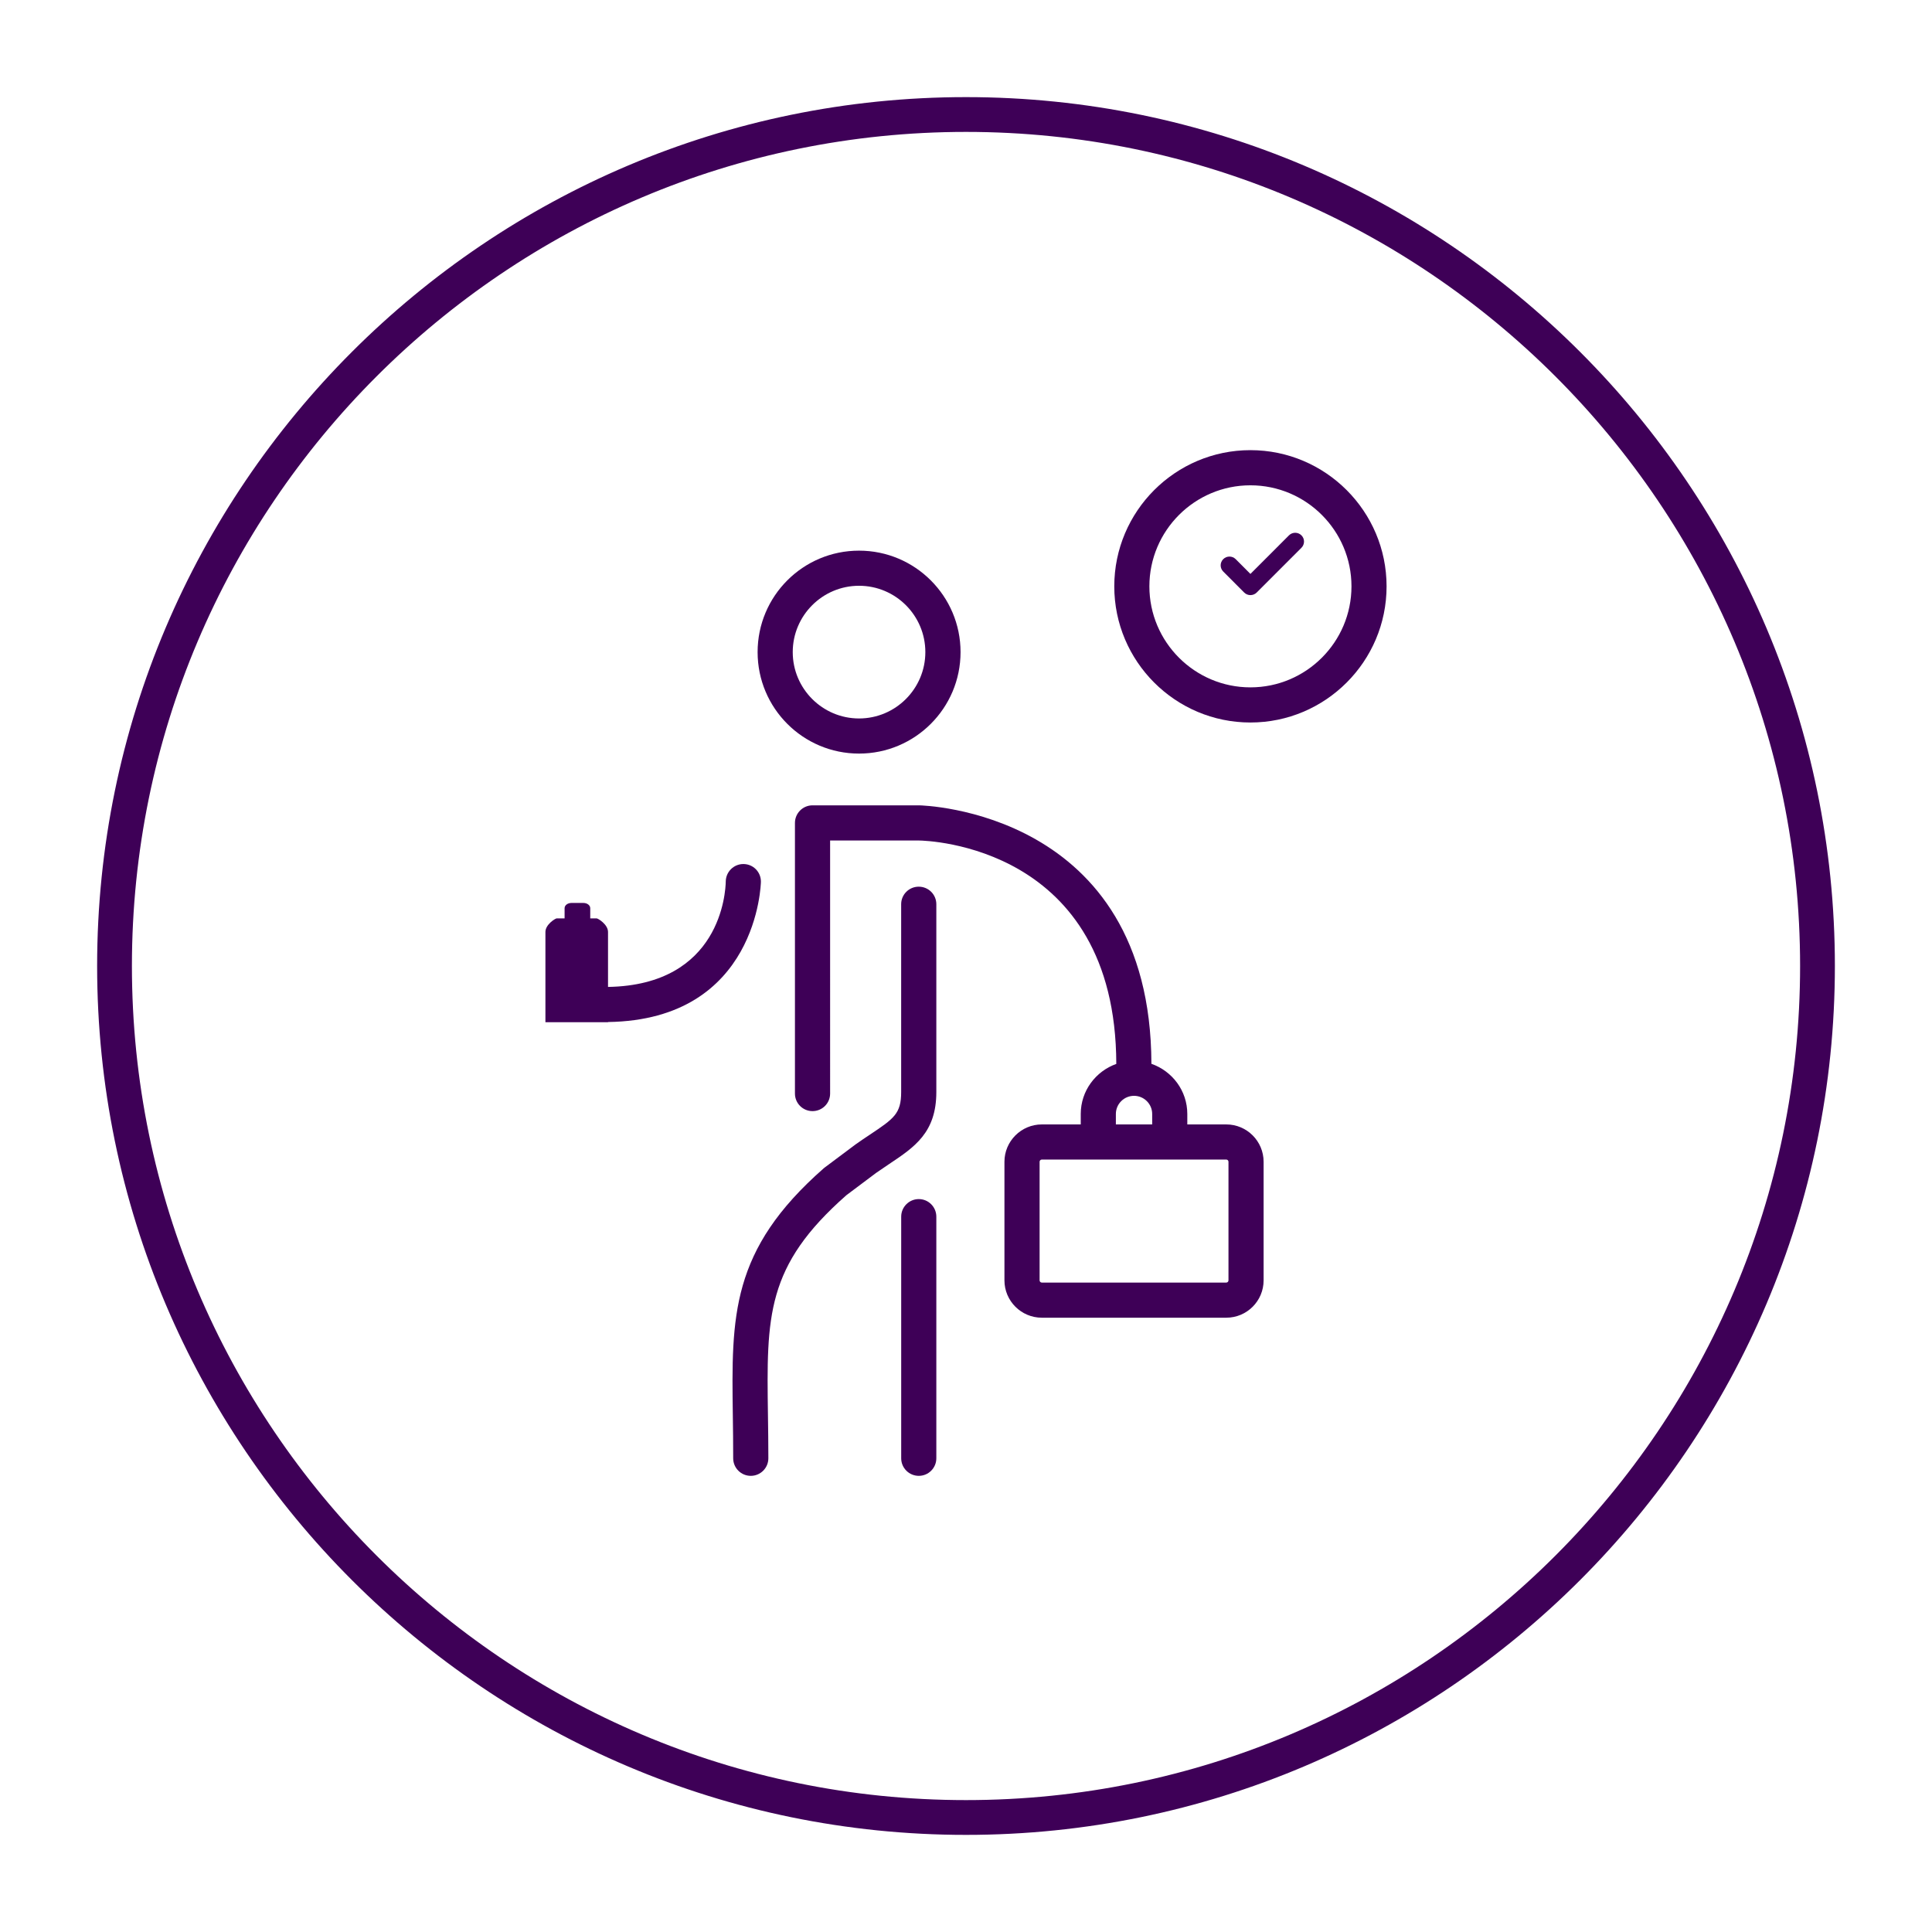
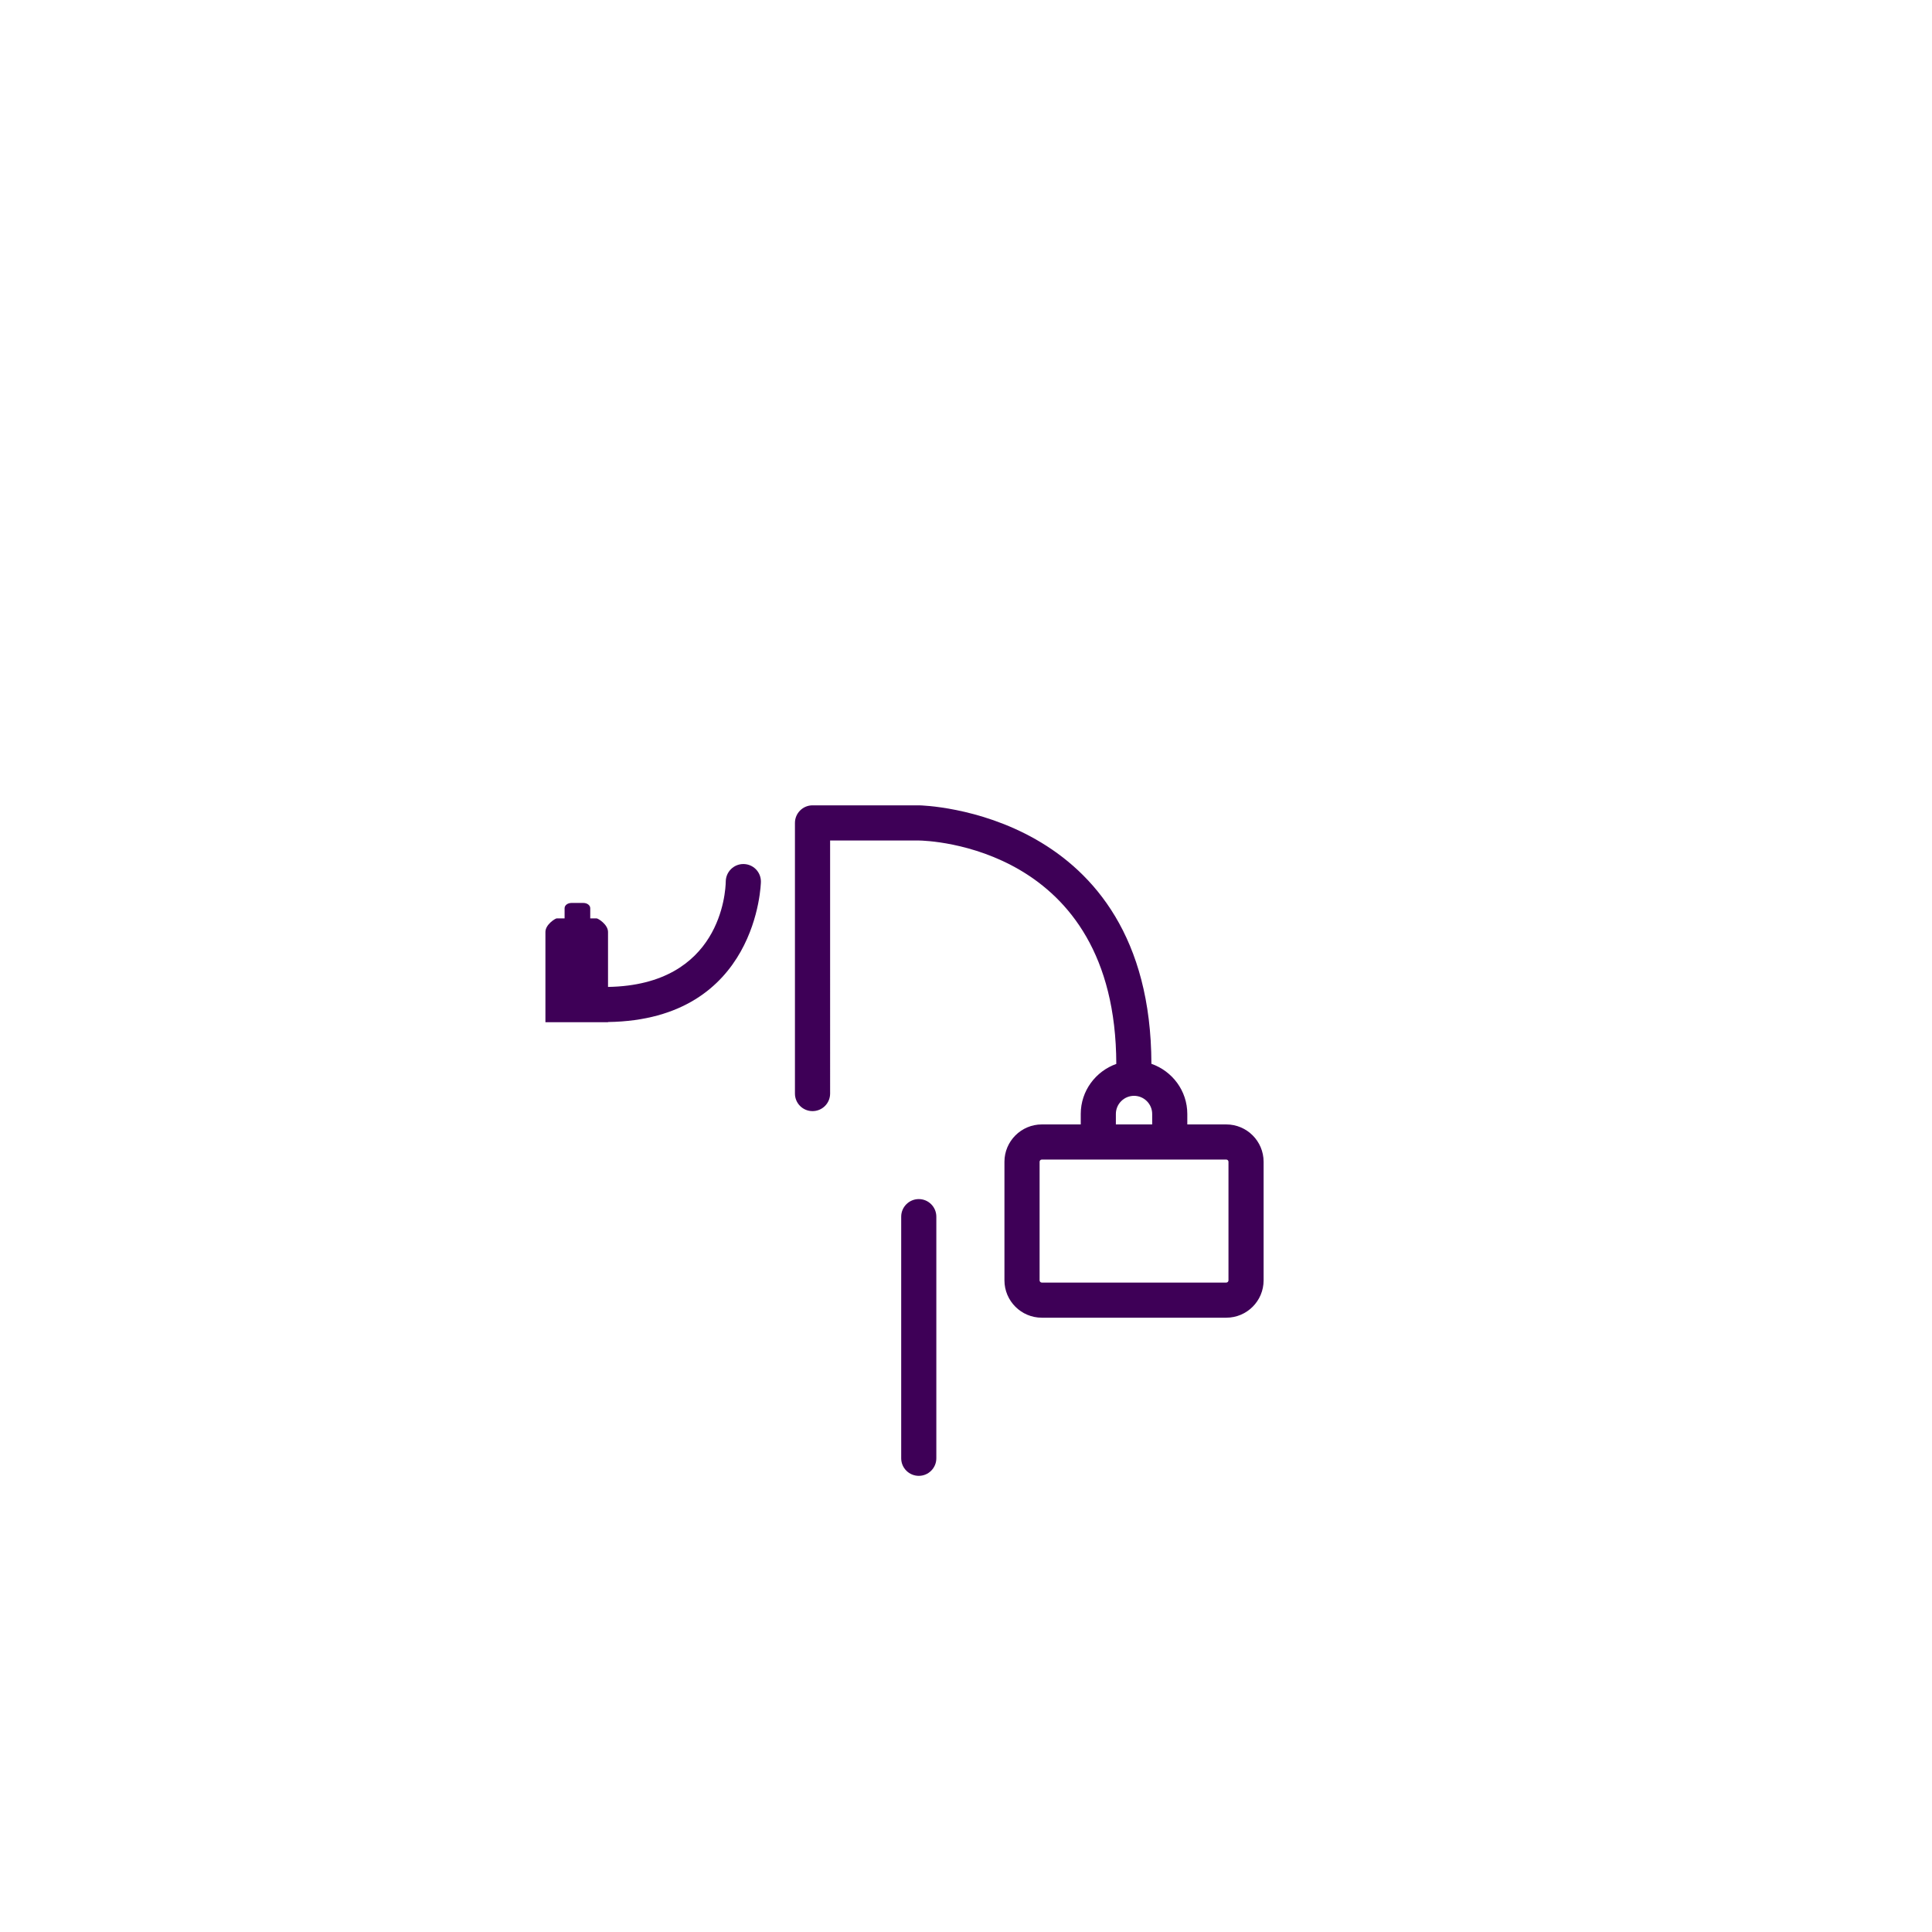
<svg xmlns="http://www.w3.org/2000/svg" version="1.1" id="Capa_1" x="0px" y="0px" width="161.135px" height="161.135px" viewBox="334.259 -17.744 161.135 161.135" enable-background="new 334.259 -17.744 161.135 161.135" xml:space="preserve">
  <g>
    <g>
-       <path fill="#3E0057" d="M397.446,36.644c0,4.673,3.784,8.463,8.46,8.463c4.672,0,8.466-3.79,8.466-8.463    c0-4.672-3.794-8.462-8.466-8.462C401.23,28.182,397.446,31.972,397.446,36.644z M405.906,42.178c-3.049,0-5.53-2.485-5.53-5.534    c0-3.052,2.482-5.533,5.53-5.533c3.052,0,5.53,2.481,5.53,5.533C411.436,39.693,408.958,42.178,405.906,42.178z" />
      <path fill="#3E0057" d="M402.026,74.927c0.811,0,1.467-0.654,1.467-1.464V52.357h7.403c0.677,0.007,16.423,0.413,16.466,18.633    c-1.721,0.613-2.965,2.245-2.965,4.173v0.874h-3.247c-1.716,0-3.117,1.398-3.117,3.114v9.891c0,1.72,1.401,3.115,3.117,3.115    h15.384c1.72,0,3.114-1.396,3.114-3.115v-9.891c0-1.717-1.395-3.114-3.114-3.114h-3.25v-0.874c0-1.938-1.258-3.576-2.994-4.182    c-0.05-21.155-19.172-21.554-19.377-21.557h-8.887c-0.809,0-1.466,0.658-1.466,1.468v22.571    C400.56,74.273,401.216,74.927,402.026,74.927z M436.718,79.151v9.891c0,0.103-0.082,0.185-0.185,0.185H421.15    c-0.103,0-0.185-0.082-0.185-0.185v-9.891c0-0.1,0.082-0.184,0.185-0.184h15.384C436.636,78.967,436.718,79.051,436.718,79.151z     M427.326,76.037v-0.874c0-0.832,0.681-1.512,1.515-1.512c0.834,0,1.514,0.68,1.514,1.512v0.874H427.326z" />
      <path fill="#3E0057" d="M396.267,54.319h-0.011c-0.796,0-1.452,0.643-1.466,1.445c-0.014,0.893-0.424,8.647-9.82,8.805v-4.583    c0-0.629-0.834-1.135-0.953-1.135h-0.53v-0.85c0-0.241-0.256-0.436-0.57-0.436h-0.998c-0.314,0-0.571,0.194-0.571,0.436v0.85    h-0.652c-0.116,0-0.947,0.506-0.947,1.135v7.526h5.223v-0.016c12.502-0.176,12.749-11.589,12.749-11.705    C397.726,54.982,397.081,54.326,396.267,54.319z" />
      <path fill="#3E0057" d="M410.889,105.346c0.81,0,1.463-0.657,1.463-1.464V83.73c0-0.807-0.653-1.466-1.463-1.466    c-0.81,0-1.467,0.659-1.467,1.466v20.152C409.422,104.689,410.079,105.346,410.889,105.346z" />
-       <path fill="#3E0057" d="M404.853,81.938l2.481-1.861c0.39-0.273,0.759-0.52,1.101-0.749c2.102-1.403,3.917-2.614,3.917-5.991    V57.671c0-0.81-0.656-1.463-1.467-1.463c-0.81,0-1.466,0.653-1.466,1.463v15.665c0,1.808-0.605,2.215-2.611,3.555    c-0.362,0.239-0.745,0.497-1.193,0.813l-2.566,1.921c-0.031,0.023-0.059,0.048-0.089,0.071    c-7.776,6.827-7.697,12.322-7.581,20.635c0.017,1.116,0.03,2.293,0.03,3.548c0,0.81,0.656,1.467,1.467,1.467    c0.81,0,1.466-0.657,1.466-1.467c0-1.269-0.017-2.461-0.034-3.588C398.191,92.015,398.133,87.852,404.853,81.938z" />
-       <path fill="#3E0057" d="M427.193,31.159c0,6.26,5.093,11.356,11.354,11.356s11.357-5.096,11.357-11.356    c0-6.264-5.096-11.359-11.357-11.359S427.193,24.895,427.193,31.159z M438.547,22.732c4.648,0,8.429,3.778,8.429,8.427    c0,4.645-3.78,8.425-8.429,8.425c-4.646,0-8.426-3.78-8.426-8.425C430.122,26.51,433.902,22.732,438.547,22.732z" />
-       <path fill="#3E0057" d="M436.281,29.924l1.75,1.754c0.137,0.137,0.325,0.212,0.517,0.212c0.194,0,0.383-0.075,0.52-0.212    l3.735-3.736c0.287-0.287,0.287-0.752,0-1.037c-0.287-0.285-0.752-0.285-1.039,0l-3.216,3.218l-1.23-1.233    c-0.287-0.285-0.749-0.285-1.036,0C435.994,29.176,435.994,29.639,436.281,29.924z" />
    </g>
    <g>
-       <path fill="#3E0057" d="M414.827,135.291c-39.958,0-72.467-32.509-72.467-72.468c0-39.958,32.509-72.467,72.467-72.467    s72.467,32.509,72.467,72.467C487.293,102.783,454.785,135.291,414.827,135.291z M414.827-6.743    c-38.359,0-69.566,31.207-69.566,69.566s31.207,69.567,69.566,69.567s69.566-31.208,69.566-69.567S453.186-6.743,414.827-6.743z" />
-     </g>
+       </g>
  </g>
</svg>